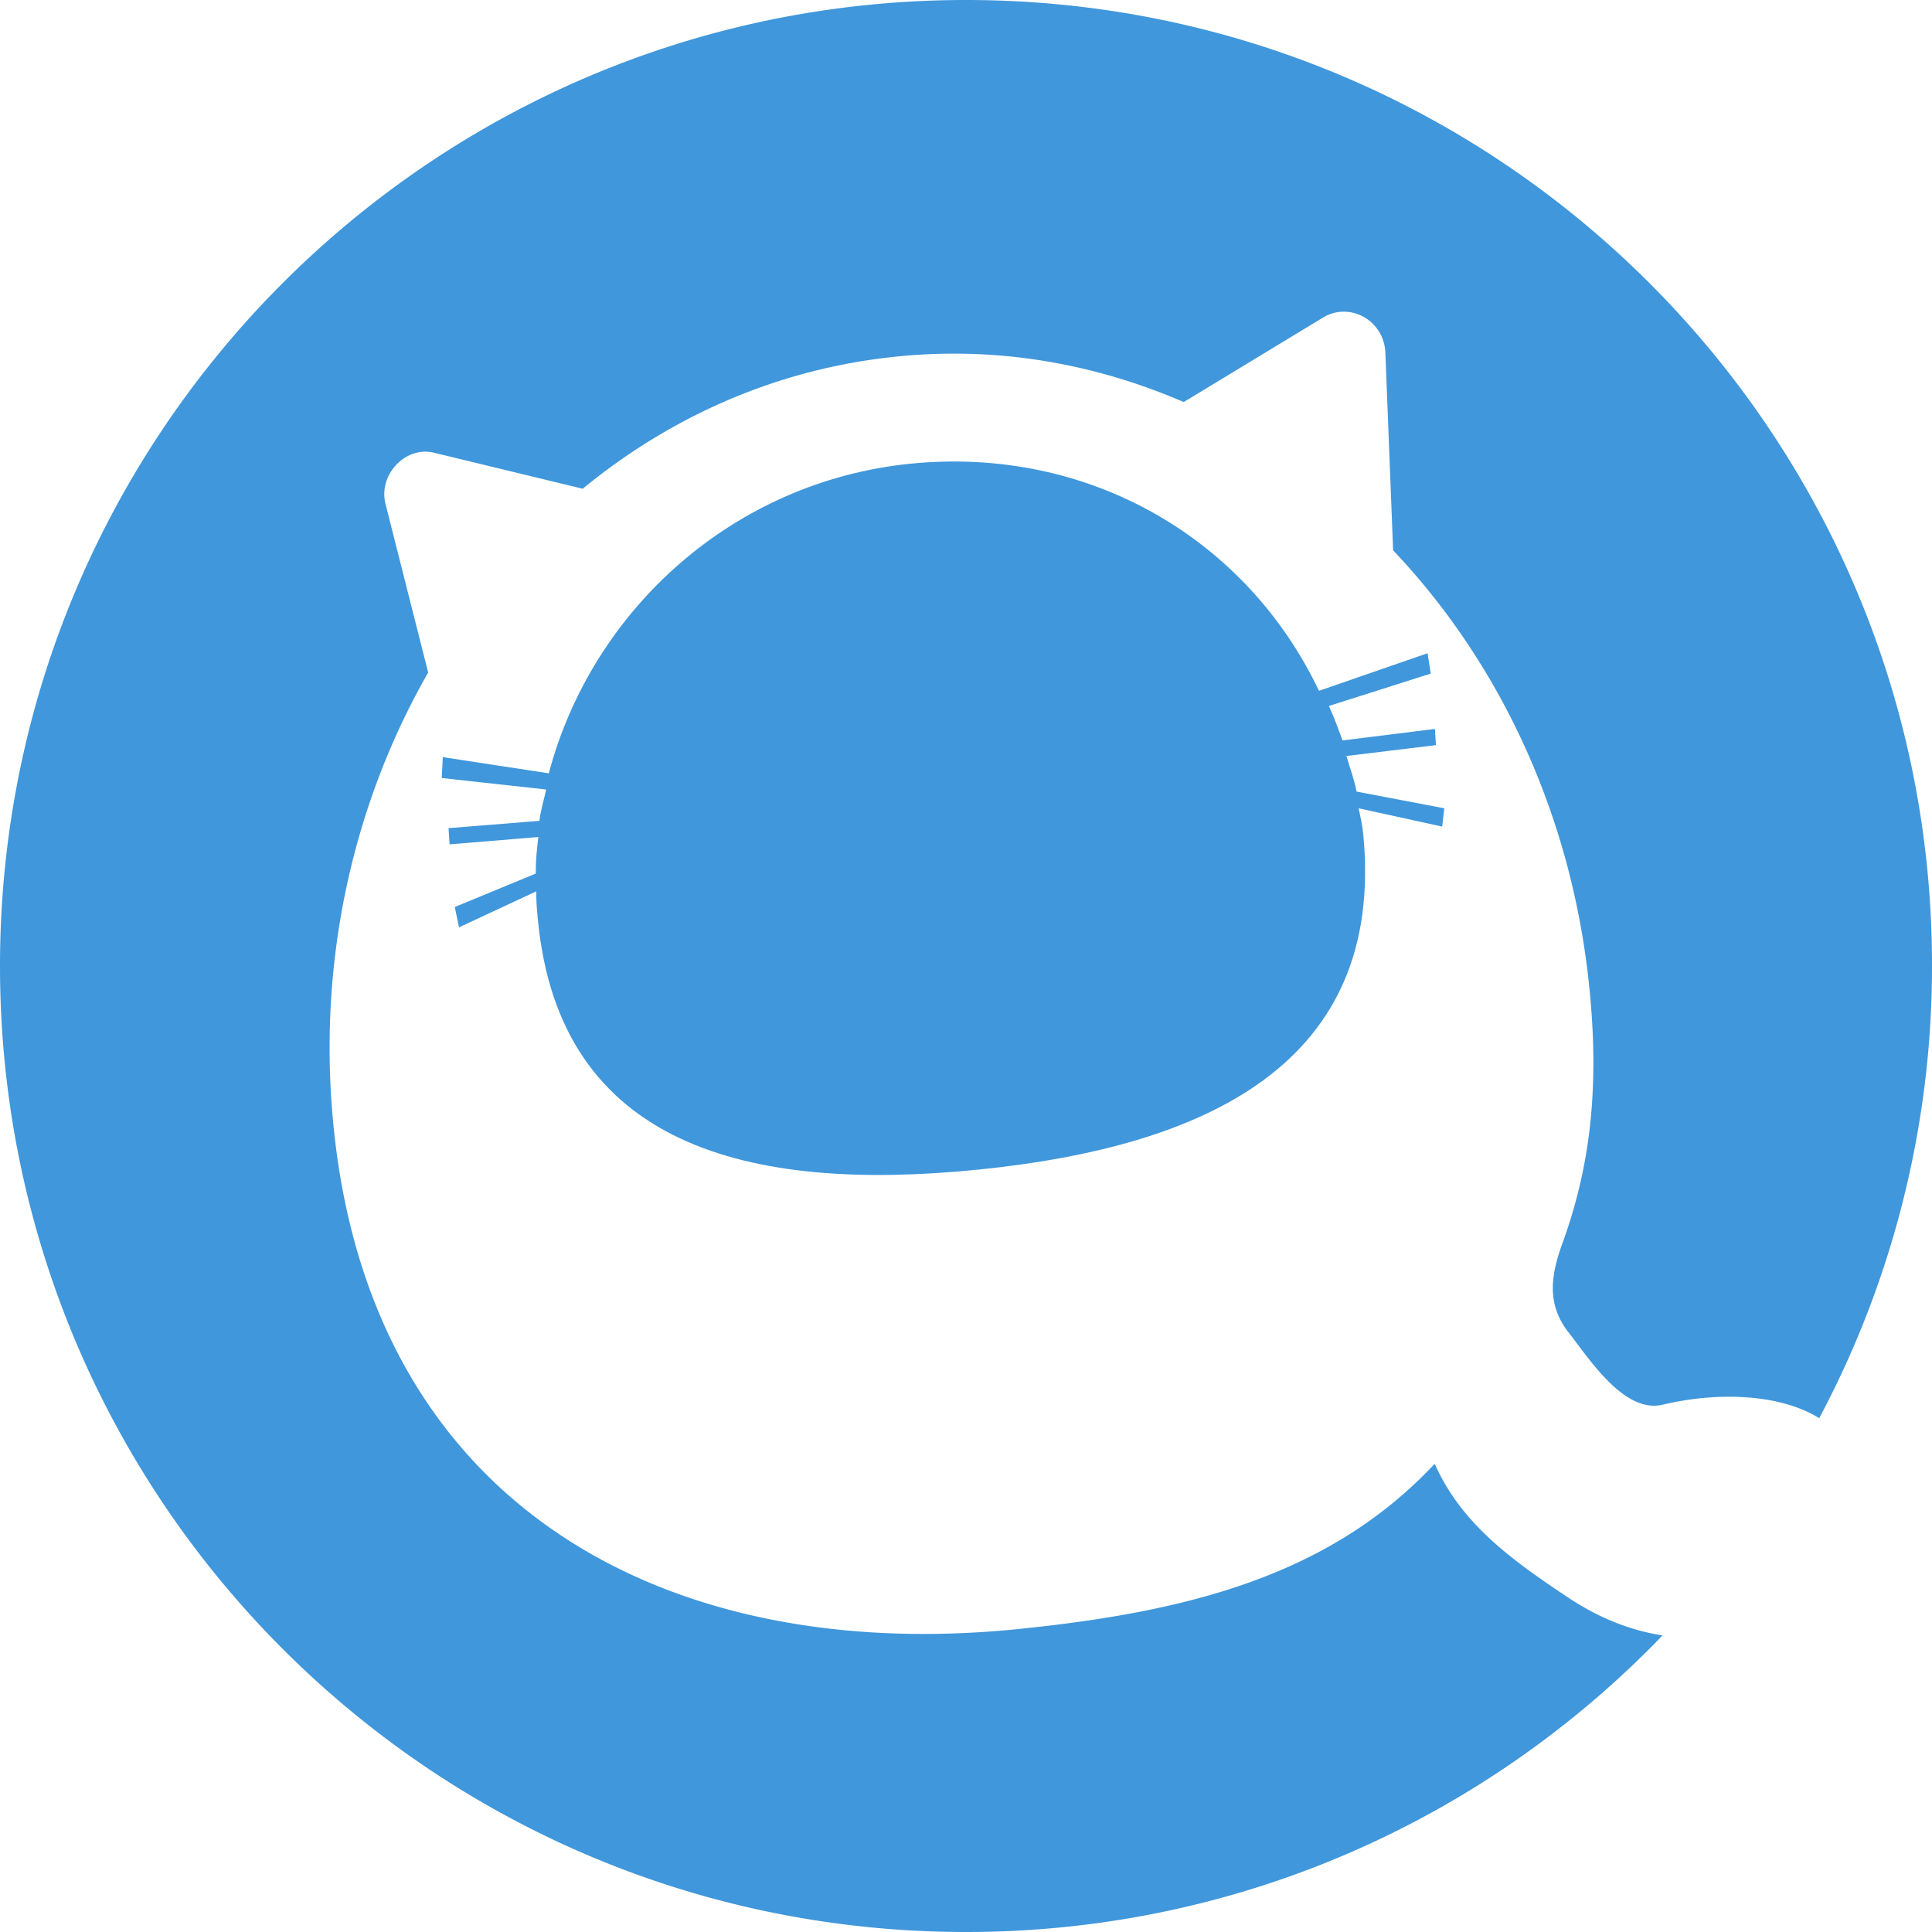
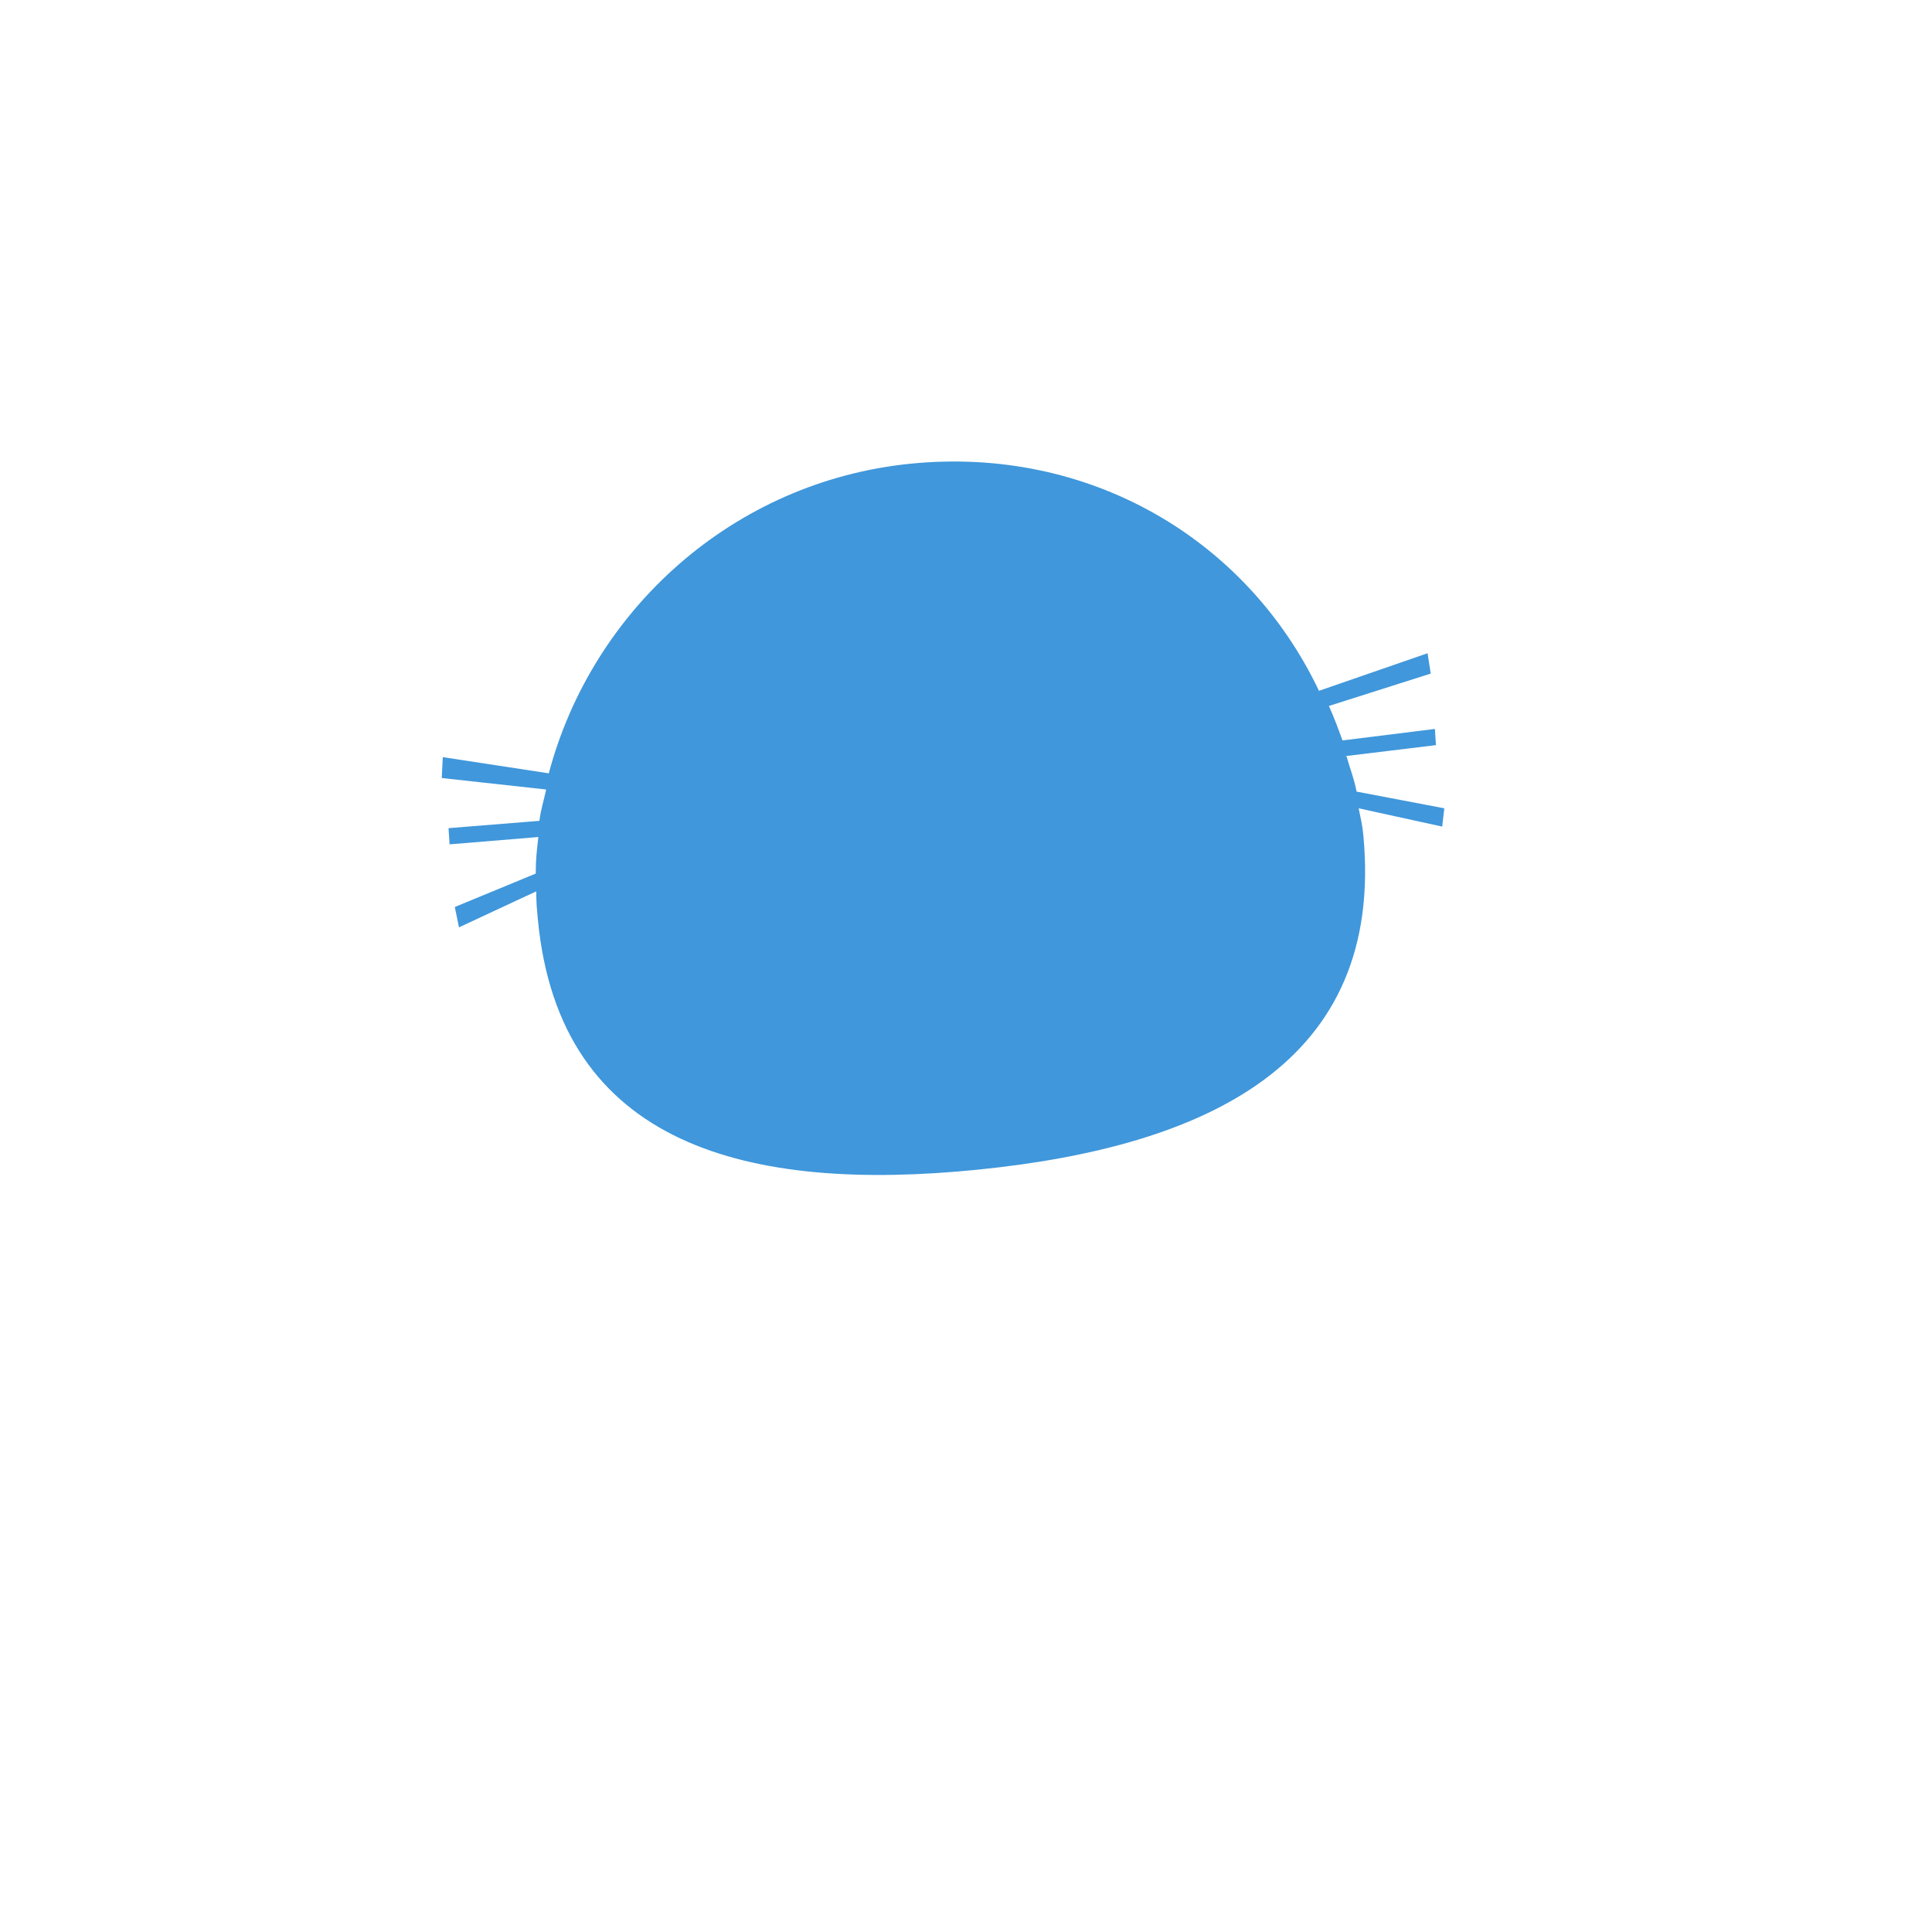
<svg xmlns="http://www.w3.org/2000/svg" id="_レイヤー_2" width="37" height="37" data-name="レイヤー 2">
  <defs>
    <style>.cls-1{fill:#4097db}</style>
  </defs>
  <g id="icon-qiita-team">
-     <path d="M27.47 28.04c-2 2.13-4.71 2.83-7.99 3.16-6.65.67-12.4-2.3-13.1-9.71-.3-3.15.41-6.15 1.82-8.61l-.82-3.24c-.13-.56.39-1.1.93-.97l2.85.69c1.69-1.39 3.74-2.3 6-2.53 1.93-.2 3.8.13 5.51.87l2.67-1.62c.5-.3 1.14.04 1.19.64l.15 3.82c2.06 2.17 3.46 5.14 3.77 8.5.18 1.9-.02 3.36-.52 4.75-.24.65-.31 1.2.12 1.74.41.53 1.07 1.55 1.8 1.37 1.1-.26 2.27-.19 2.99.26A18.4 18.4 0 0 0 37 18.48C37 8.28 28.72 0 18.5 0S0 8.28 0 18.5 8.28 37 18.5 37c5.24 0 9.97-2.18 13.34-5.68-.59-.09-1.19-.32-1.77-.7-1.1-.73-2.08-1.43-2.59-2.58Z" class="cls-1" />
    <path d="m25.77 14.48 1.73-.21-.02-.31-1.77.22c-.08-.22-.16-.44-.26-.66l1.95-.62-.06-.39-2.08.72c-1.39-2.92-4.41-4.69-7.82-4.35-3.4.34-6.1 2.8-6.93 5.93l-2.03-.31-.02.4 2 .22c-.05.23-.1.37-.13.6l-1.74.14.02.31 1.7-.14c-.03.26-.05.43-.05.7l-1.55.64.08.39 1.48-.69c0 .21.01.32.03.53.41 4.37 4.06 5.24 8.43 4.8 4.36-.44 7.79-2.02 7.38-6.4-.02-.21-.05-.32-.09-.52l1.6.35.04-.35-1.68-.32c-.05-.26-.12-.42-.19-.67Z" class="cls-1" />
  </g>
</svg>